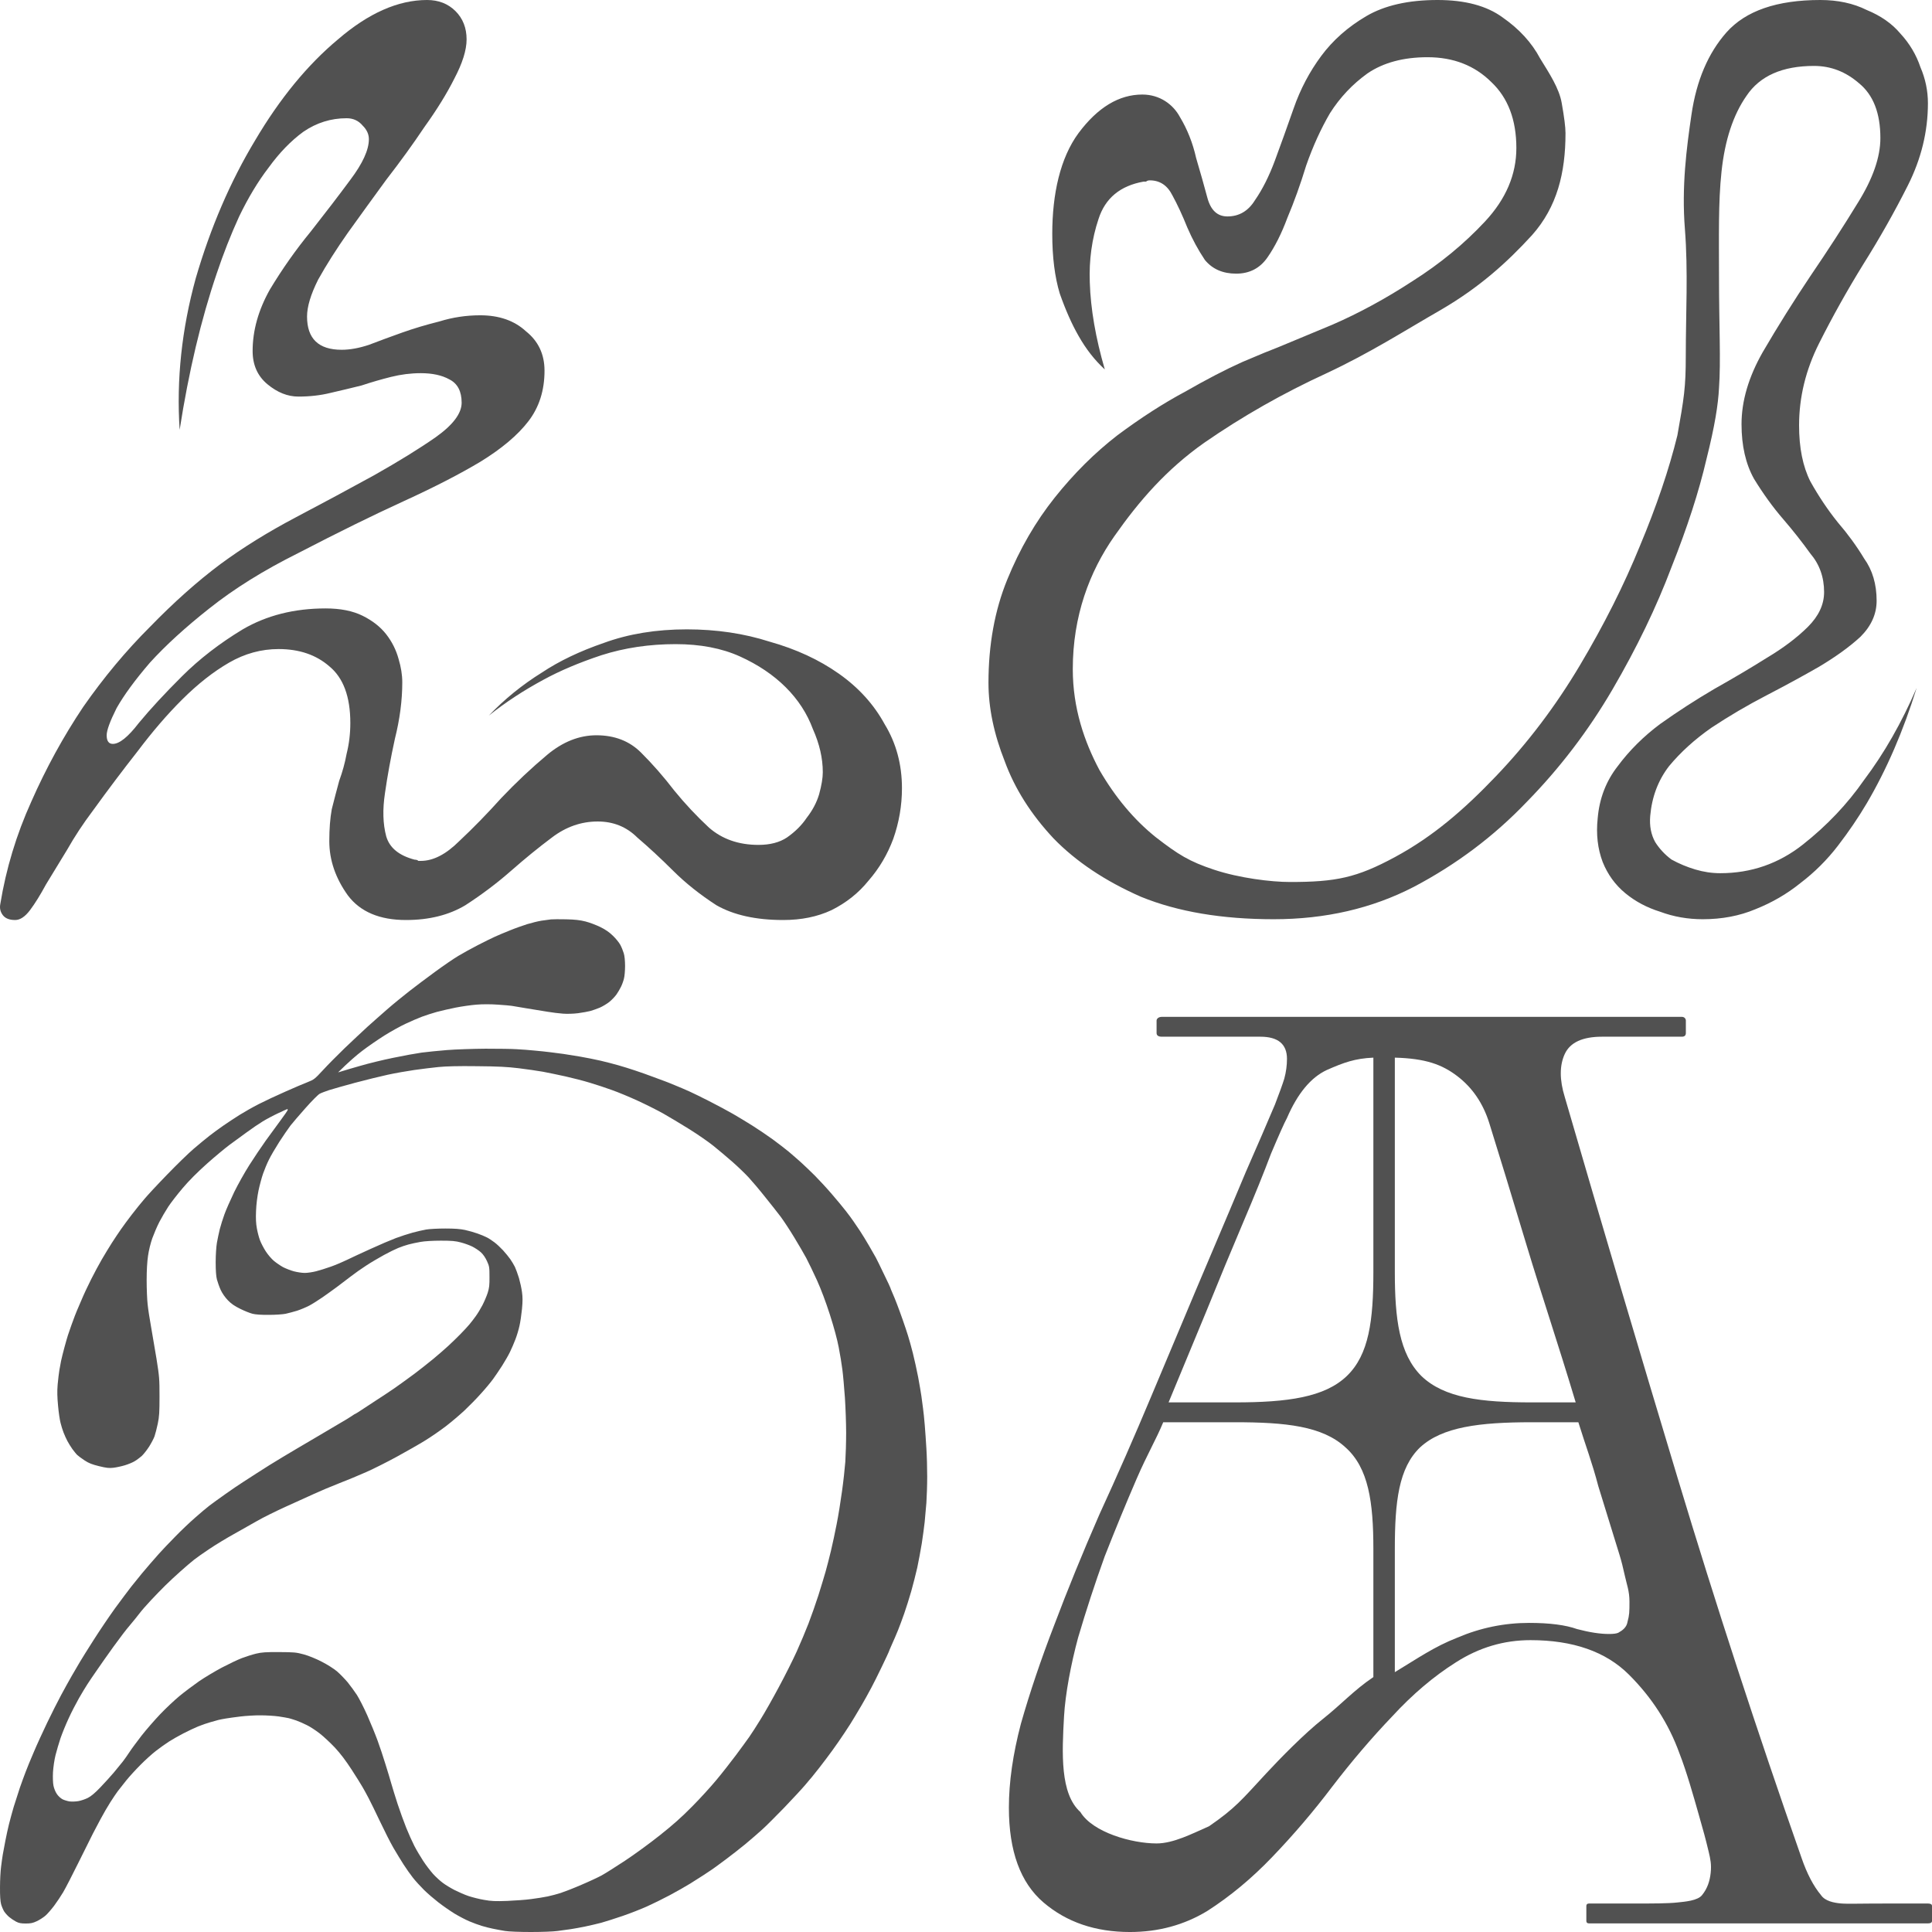
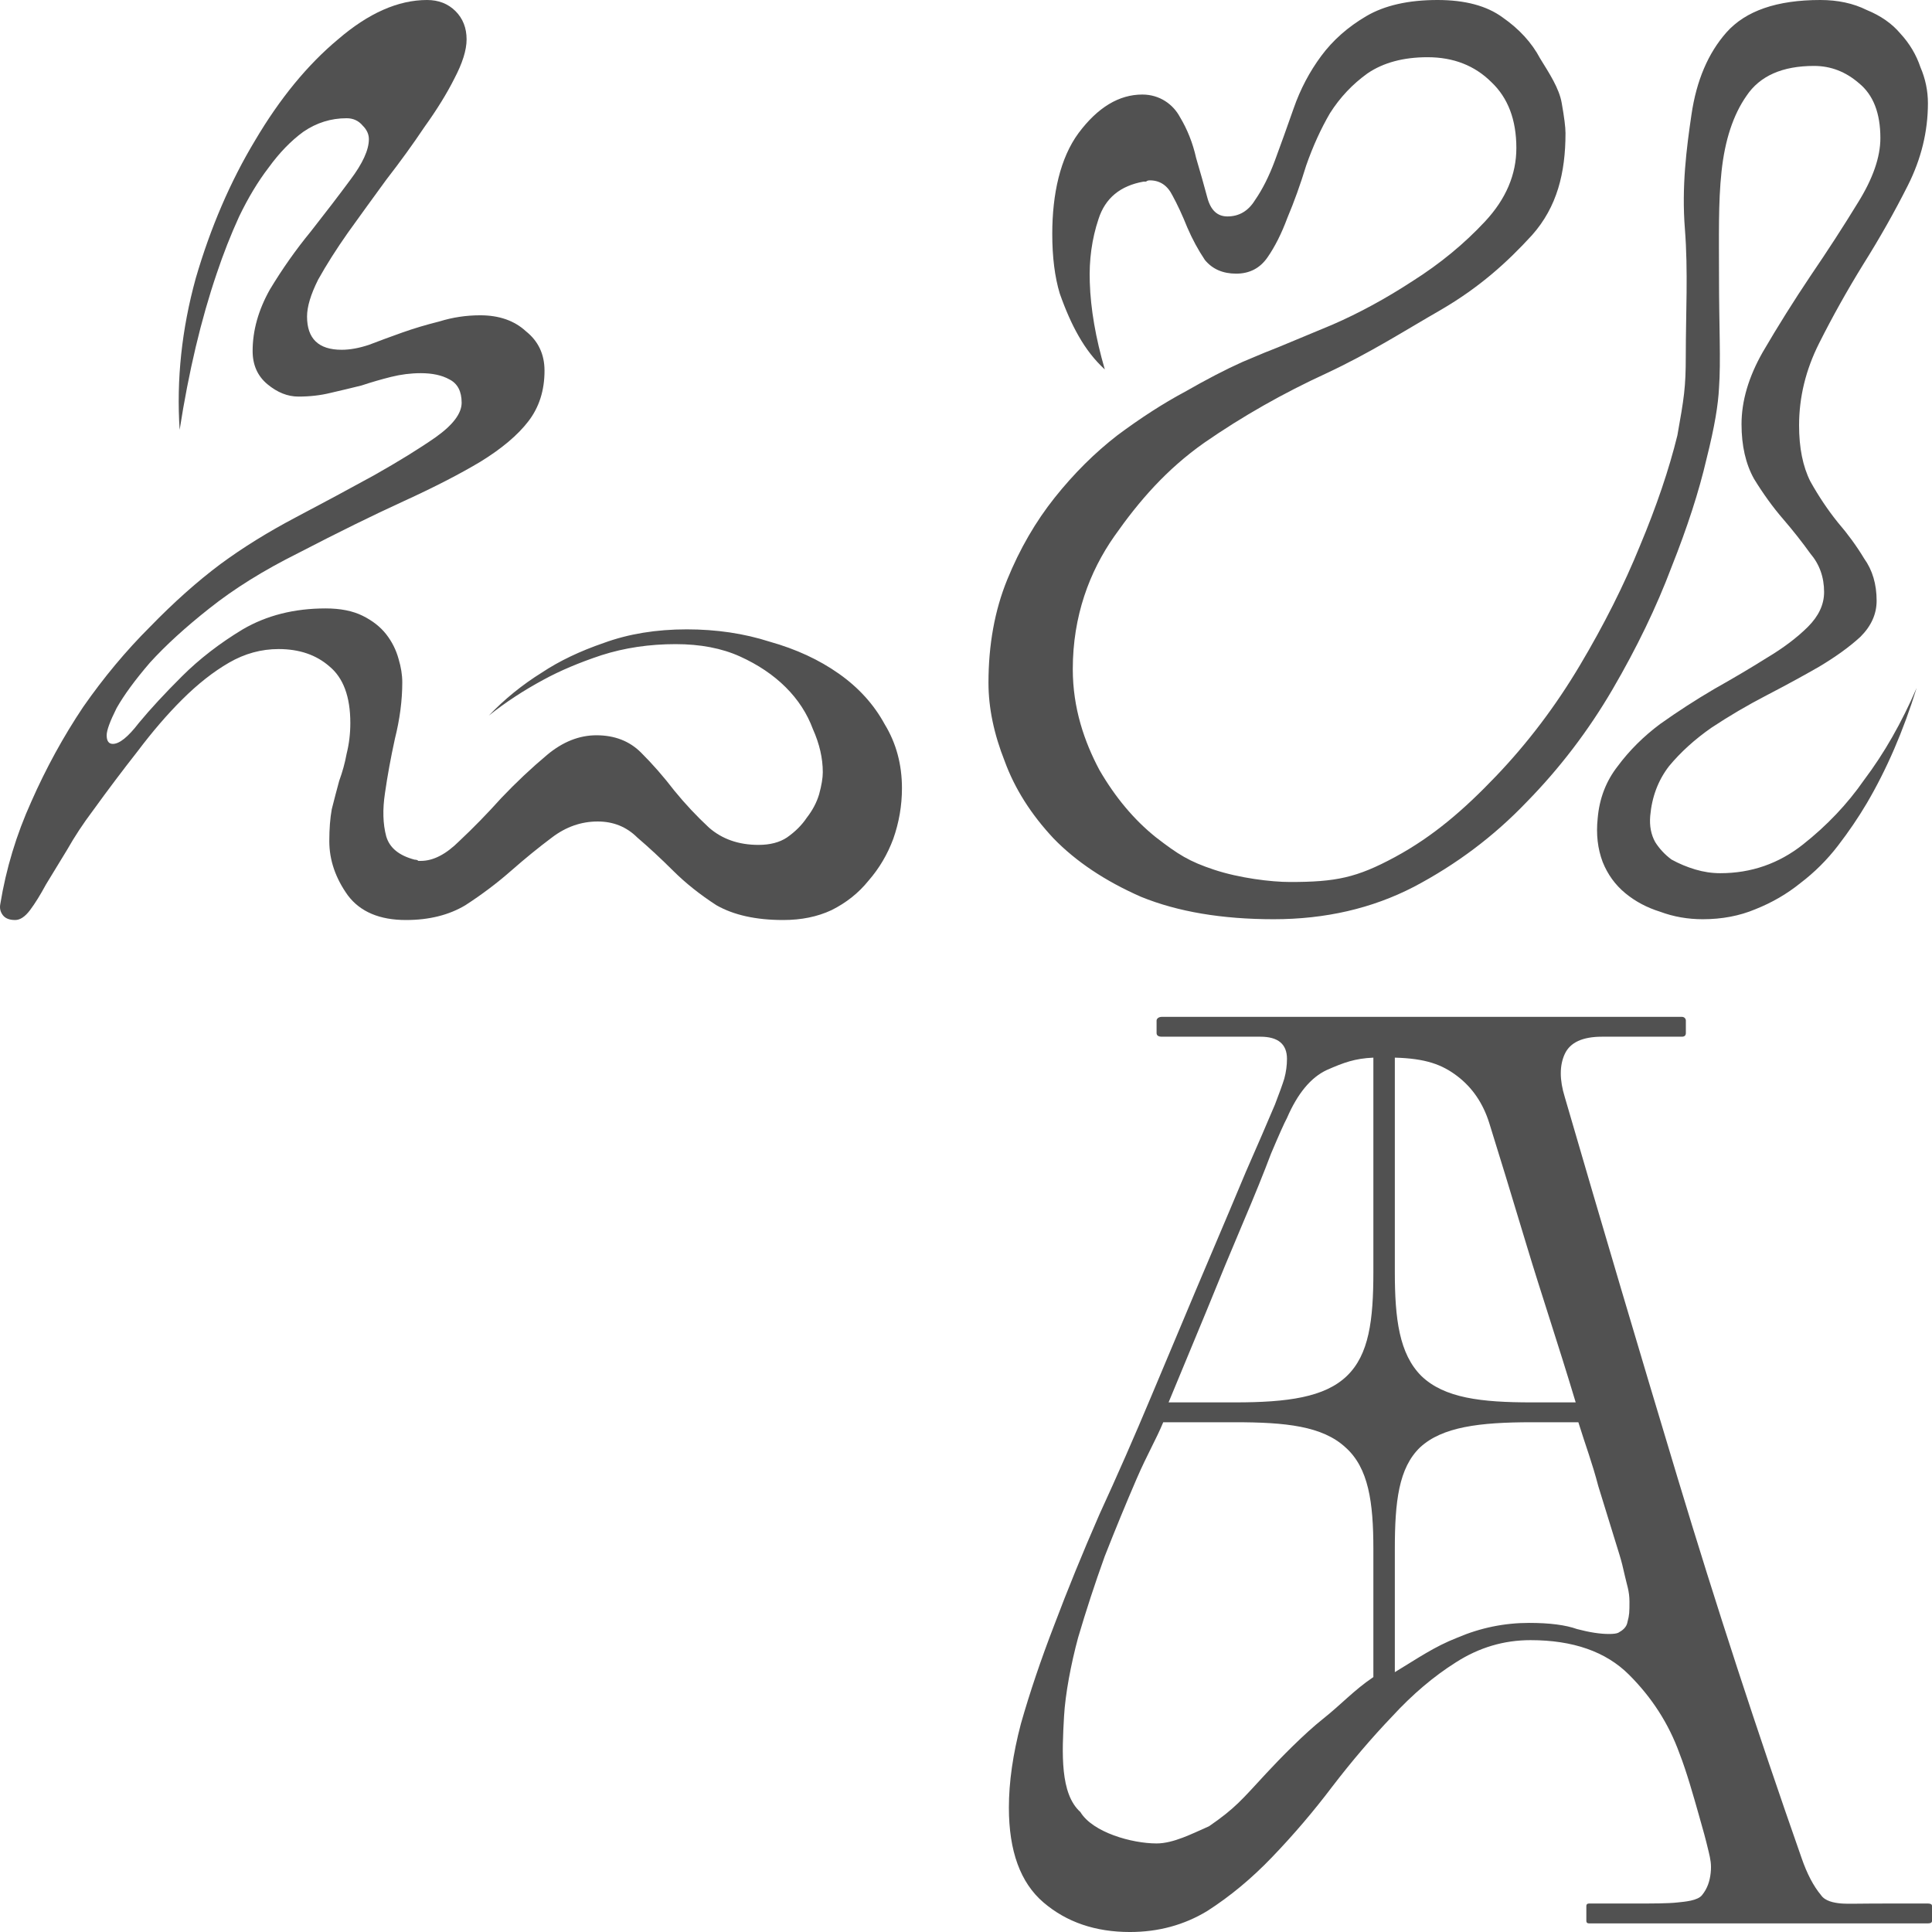
<svg xmlns="http://www.w3.org/2000/svg" width="206" height="206" viewBox="0 0 206 206" fill="none">
  <path d="M0.033 96.39C-0.055 96.828 0.033 97.222 0.297 97.572C0.56 97.922 1 98.097 1.615 98.097C2.143 98.097 2.671 97.747 3.198 97.047C3.726 96.346 4.297 95.427 4.912 94.289C5.616 93.15 6.363 91.925 7.154 90.612C7.946 89.211 8.869 87.81 9.924 86.409C11.506 84.221 13.089 82.12 14.671 80.106C16.254 78.005 17.836 76.167 19.419 74.591C21.089 72.927 22.76 71.614 24.43 70.651C26.101 69.688 27.859 69.206 29.705 69.206C31.903 69.206 33.706 69.819 35.112 71.045C36.607 72.27 37.354 74.284 37.354 77.086C37.354 78.224 37.222 79.318 36.959 80.369C36.783 81.332 36.519 82.295 36.167 83.258C35.904 84.221 35.64 85.228 35.376 86.278C35.2 87.241 35.112 88.379 35.112 89.692C35.112 91.706 35.772 93.632 37.09 95.471C38.409 97.222 40.475 98.097 43.289 98.097C45.75 98.097 47.861 97.572 49.619 96.521C51.377 95.383 53.004 94.157 54.498 92.844C55.993 91.531 57.444 90.349 58.85 89.299C60.345 88.161 61.971 87.592 63.73 87.592C65.4 87.592 66.807 88.161 67.95 89.299C69.18 90.349 70.455 91.531 71.774 92.844C73.093 94.157 74.632 95.383 76.39 96.521C78.236 97.572 80.61 98.097 83.511 98.097C85.445 98.097 87.16 97.747 88.654 97.047C90.237 96.259 91.556 95.208 92.611 93.895C93.754 92.582 94.633 91.093 95.249 89.43C95.864 87.679 96.171 85.884 96.171 84.046C96.171 81.507 95.556 79.231 94.325 77.217C93.182 75.116 91.556 73.321 89.446 71.833C87.336 70.344 84.874 69.206 82.061 68.418C79.335 67.543 76.39 67.105 73.225 67.105C69.972 67.105 67.026 67.587 64.389 68.55C61.839 69.425 59.641 70.476 57.795 71.701C55.685 73.015 53.795 74.547 52.124 76.298C53.883 74.897 55.817 73.627 57.927 72.489C59.685 71.527 61.751 70.651 64.126 69.863C66.587 69.075 69.225 68.681 72.038 68.681C74.675 68.681 76.962 69.119 78.896 69.994C80.83 70.87 82.456 71.964 83.775 73.277C85.094 74.591 86.061 76.079 86.676 77.742C87.38 79.318 87.731 80.85 87.731 82.338C87.731 82.951 87.6 83.739 87.336 84.702C87.072 85.578 86.632 86.409 86.017 87.197C85.489 87.985 84.786 88.686 83.907 89.299C83.116 89.824 82.105 90.087 80.874 90.087C78.764 90.087 77.005 89.474 75.599 88.248C74.28 87.022 73.049 85.709 71.906 84.308C70.763 82.82 69.576 81.463 68.345 80.238C67.114 79.012 65.532 78.399 63.598 78.399C61.751 78.399 59.993 79.099 58.323 80.5C56.652 81.901 55.026 83.433 53.444 85.096C51.949 86.76 50.454 88.292 48.959 89.692C47.553 91.093 46.19 91.793 44.871 91.793C44.783 91.793 44.695 91.793 44.608 91.793C44.52 91.706 44.388 91.663 44.212 91.663C42.541 91.225 41.53 90.393 41.179 89.167C40.827 87.854 40.783 86.322 41.047 84.571C41.31 82.733 41.662 80.807 42.102 78.793C42.629 76.692 42.893 74.678 42.893 72.752C42.893 71.964 42.761 71.132 42.497 70.257C42.234 69.294 41.794 68.418 41.179 67.63C40.563 66.842 39.728 66.186 38.673 65.661C37.618 65.135 36.299 64.873 34.717 64.873C31.376 64.873 28.43 65.617 25.881 67.105C23.419 68.594 21.265 70.257 19.419 72.096C17.573 73.934 16.034 75.597 14.803 77.086C13.66 78.574 12.737 79.318 12.034 79.318C11.594 79.318 11.374 79.012 11.374 78.399C11.374 77.874 11.726 76.91 12.429 75.51C13.221 74.109 14.408 72.489 15.99 70.651C17.661 68.813 19.771 66.886 22.32 64.873C24.958 62.772 28.123 60.802 31.815 58.963C36.035 56.774 39.772 54.936 43.025 53.448C46.278 51.96 49.003 50.559 51.201 49.246C53.487 47.845 55.202 46.4 56.344 44.912C57.488 43.423 58.059 41.629 58.059 39.528C58.059 37.777 57.4 36.376 56.081 35.325C54.85 34.187 53.224 33.618 51.201 33.618C49.707 33.618 48.256 33.837 46.849 34.275C45.443 34.625 44.124 35.019 42.893 35.457C41.662 35.895 40.475 36.332 39.332 36.77C38.277 37.12 37.31 37.295 36.431 37.295C33.969 37.295 32.739 36.113 32.739 33.75C32.739 32.699 33.134 31.386 33.925 29.81C34.805 28.234 35.86 26.571 37.09 24.82C38.409 22.981 39.772 21.099 41.179 19.173C42.673 17.247 44.036 15.365 45.267 13.526C46.586 11.688 47.641 9.98 48.432 8.405C49.311 6.741 49.751 5.34 49.751 4.202C49.751 2.977 49.355 1.97 48.564 1.182C47.773 0.394 46.761 0 45.531 0C42.453 0 39.288 1.401 36.035 4.202C32.782 6.916 29.837 10.506 27.2 14.971C24.562 19.348 22.452 24.251 20.87 29.679C19.375 35.107 18.803 40.491 19.155 45.831C20.122 39.615 21.441 34.056 23.111 29.153C23.815 27.052 24.606 25.039 25.485 23.113C26.452 21.099 27.507 19.348 28.65 17.86C29.793 16.284 31.024 15.014 32.343 14.051C33.75 13.088 35.288 12.607 36.959 12.607C37.662 12.607 38.233 12.87 38.673 13.395C39.113 13.832 39.332 14.314 39.332 14.839C39.332 15.977 38.673 17.422 37.354 19.173C36.123 20.836 34.717 22.675 33.134 24.688C31.552 26.614 30.101 28.672 28.782 30.861C27.551 33.049 26.936 35.238 26.936 37.427C26.936 38.915 27.463 40.097 28.518 40.972C29.573 41.848 30.672 42.285 31.815 42.285C33.046 42.285 34.189 42.154 35.244 41.892C36.387 41.629 37.486 41.366 38.541 41.104C39.596 40.753 40.651 40.447 41.706 40.184C42.761 39.922 43.816 39.79 44.871 39.79C46.102 39.79 47.113 40.009 47.904 40.447C48.783 40.885 49.223 41.716 49.223 42.942C49.223 44.08 48.3 45.306 46.454 46.619C44.695 47.845 42.497 49.202 39.86 50.69C37.31 52.091 34.541 53.579 31.552 55.155C28.562 56.731 25.881 58.394 23.507 60.145C21.045 61.984 18.54 64.216 15.99 66.842C13.441 69.382 11.067 72.227 8.869 75.379C6.759 78.53 4.912 81.901 3.33 85.49C1.747 88.992 0.648 92.625 0.033 96.39Z" fill="#515151" />
  <path d="M169.428 202.963C169.239 202.963 169.144 203.051 169.144 203.226V204.819C169.144 204.994 169.239 205.082 169.428 205.082H205.575C205.859 205.082 206.001 204.994 206.001 204.819V203.226C206.001 203.051 205.859 202.963 205.575 202.963H201.177C198.245 202.963 196.934 203.019 196.255 202.953C195.576 202.888 194.602 202.721 194.16 202.061C193.362 201.105 192.675 199.792 192.098 198.122C187.369 184.641 182.97 171.16 178.904 157.679C174.837 144.198 170.817 130.63 166.845 116.973C166.277 115.135 166.277 113.603 166.845 112.378C167.412 111.152 168.736 110.539 170.817 110.539H179.329C179.613 110.539 179.755 110.408 179.755 110.146V108.817C179.755 108.642 179.613 108.422 179.329 108.422H123.888C123.51 108.422 123.321 108.642 123.321 108.817V110.146C123.321 110.408 123.51 110.539 123.888 110.539H134.386C136.278 110.539 137.224 111.327 137.224 112.903C137.224 113.603 137.129 114.304 136.94 115.004C136.751 115.616 136.42 116.536 135.947 117.761C135.096 119.775 134.055 122.182 132.826 124.983C131.691 127.697 130.509 130.498 129.279 133.387C128.05 136.276 126.868 139.077 125.733 141.791C124.598 144.505 123.604 146.868 122.753 148.881C120.956 153.171 119.112 157.373 117.22 161.487C115.423 165.601 113.816 169.541 112.397 173.305C110.978 176.981 109.796 180.483 108.85 183.809C107.999 187.049 107.573 190.025 107.573 192.738C107.573 197.378 108.803 200.748 111.262 202.849C113.721 204.95 116.795 206.001 120.483 206.001C123.51 206.001 126.253 205.256 128.712 203.768C131.171 202.193 133.488 200.267 135.663 197.991C137.933 195.627 140.061 193.132 142.047 190.506C144.128 187.792 146.256 185.298 148.432 183.022C150.607 180.658 152.877 178.732 155.241 177.244C157.7 175.668 160.349 174.881 163.186 174.881C167.726 174.881 171.225 176.106 173.684 178.557C176.143 181.008 177.94 183.809 179.075 186.961C179.832 188.886 180.599 191.616 181.109 193.412C181.648 195.306 181.811 195.872 182.186 197.434C182.376 198.222 182.497 198.82 182.402 199.695C182.308 200.571 182.054 201.361 181.487 202.061C181.014 202.674 179.6 202.769 178.882 202.849C177.86 202.963 176.238 202.963 174.252 202.963H169.428ZM131.691 151.647C137.082 151.647 141.007 152.055 143.466 154.331C145.925 156.519 146.436 160.174 146.436 165.164V178.82C144.355 180.22 143.041 181.709 141.054 183.284C139.068 184.86 136.521 187.458 135.011 189.087C132.398 191.906 131.745 192.773 128.914 194.725C127.117 195.513 125.118 196.557 123.321 196.557C120.672 196.557 116.501 195.375 115.195 193.207C113.017 191.255 113.235 186.918 113.453 183.015C113.586 180.628 114.194 177.419 114.951 174.618C115.802 171.729 116.747 168.84 117.788 165.952C118.923 163.063 120.058 160.305 121.193 157.679C122.328 155.053 123.273 153.486 124.03 151.647H131.691ZM137.224 119.206C138.359 116.58 139.778 114.873 141.48 114.085C143.277 113.297 144.45 112.859 146.436 112.771V135.619C146.436 140.784 145.973 144.439 143.608 146.715C141.244 148.991 137.271 149.53 131.691 149.53H124.6C126.019 146.116 127.151 143.367 128.57 139.953C129.989 136.451 131.313 133.256 132.542 130.367C133.772 127.478 134.765 125.027 135.521 123.014C136.373 121 136.94 119.731 137.224 119.206ZM172.691 165.82C172.88 166.433 173.069 167.177 173.259 168.052C173.448 168.928 173.742 169.639 173.742 170.769C173.742 171.9 173.732 172.197 173.542 172.897C173.448 173.51 173.022 173.83 172.549 174.093C172.36 174.18 172.029 174.224 171.556 174.224C170.61 174.224 169.475 174.049 168.151 173.699C166.922 173.261 165.219 173.042 163.044 173.042C160.396 173.042 157.842 173.567 155.383 174.618C152.924 175.581 151.184 176.806 148.724 178.295V165.164C148.724 160.086 149.141 156.519 151.411 154.331C153.775 152.142 157.748 151.647 163.328 151.647H168.293C169.05 154.099 169.759 155.928 170.421 158.467C171.178 160.918 171.934 163.369 172.691 165.82ZM163.328 149.53C157.937 149.53 154.012 149.078 151.553 146.715C149.188 144.351 148.724 140.609 148.724 135.619V112.771C152.035 112.859 153.775 113.516 155.383 114.741C156.991 115.967 158.126 117.63 158.788 119.731C159.828 123.058 161.153 127.391 162.76 132.73C164.368 138.07 166.118 143.227 168.009 149.53H163.328Z" fill="#515151" />
-   <path fill-rule="evenodd" clip-rule="evenodd" d="M60.362 98.022C61.279 98.041 61.846 98.104 62.414 98.249C62.851 98.357 63.566 98.629 64.012 98.846C64.561 99.117 64.981 99.407 65.356 99.778C65.662 100.068 66.011 100.503 66.142 100.747C66.273 100.991 66.439 101.399 66.509 101.643C66.596 101.924 66.648 102.44 66.648 103.001C66.648 103.499 66.596 104.115 66.526 104.359C66.465 104.613 66.325 104.993 66.212 105.219C66.107 105.445 65.888 105.807 65.732 106.034C65.574 106.26 65.234 106.613 64.981 106.821C64.719 107.03 64.256 107.31 63.942 107.446C63.628 107.573 63.173 107.736 62.938 107.799C62.694 107.862 62.109 107.971 61.628 108.034C61.113 108.098 60.45 108.116 60.013 108.08C59.603 108.052 58.878 107.962 58.398 107.88C57.918 107.808 56.914 107.645 56.172 107.518C55.43 107.401 54.705 107.274 54.557 107.247C54.408 107.22 53.745 107.165 53.072 107.12C52.339 107.066 51.431 107.066 50.803 107.12C50.226 107.165 49.222 107.31 48.577 107.437C47.93 107.563 47.023 107.781 46.568 107.899C46.114 108.025 45.407 108.252 44.997 108.405C44.587 108.559 43.801 108.894 43.251 109.157C42.701 109.41 41.679 109.98 40.981 110.415C40.283 110.859 39.226 111.583 38.624 112.045C38.03 112.497 37.201 113.203 36.048 114.344L36.441 114.226C36.66 114.154 37.541 113.891 38.406 113.647C39.27 113.393 40.859 113.004 41.941 112.787C43.024 112.56 44.377 112.316 44.953 112.235C45.53 112.162 46.743 112.036 47.66 111.963C48.577 111.891 50.418 111.827 51.763 111.818C53.108 111.818 54.618 111.836 55.124 111.873C55.631 111.9 56.477 111.963 57.001 112.017C57.525 112.062 58.293 112.144 58.704 112.198C59.114 112.244 59.742 112.325 60.1 112.379C60.458 112.434 61.244 112.56 61.846 112.66C62.449 112.76 63.427 112.959 64.029 113.095C64.632 113.239 65.496 113.457 65.95 113.592C66.404 113.719 67.189 113.964 67.696 114.135C68.202 114.299 69.066 114.606 69.617 114.815C70.166 115.023 70.717 115.222 70.839 115.267C70.961 115.303 71.467 115.512 71.974 115.72C72.48 115.928 73.17 116.218 73.501 116.372C73.833 116.516 74.802 116.996 75.64 117.421C76.478 117.847 77.622 118.463 78.172 118.779C78.722 119.096 79.665 119.667 80.267 120.047C80.87 120.427 81.83 121.079 82.406 121.495C82.983 121.921 83.751 122.509 84.109 122.808C84.467 123.116 85.06 123.623 85.418 123.948C85.776 124.274 86.44 124.908 86.894 125.361C87.339 125.813 88.151 126.682 88.683 127.307C89.225 127.931 89.897 128.746 90.185 129.118C90.473 129.488 90.84 129.978 90.988 130.203C91.145 130.43 91.46 130.892 91.695 131.245C91.922 131.598 92.368 132.304 92.665 132.829C92.97 133.354 93.293 133.924 93.389 134.096C93.485 134.268 93.869 135.056 94.245 135.844C94.629 136.622 94.934 137.282 94.934 137.31C94.934 137.337 95.03 137.572 95.144 137.835C95.257 138.088 95.484 138.632 95.633 139.03C95.79 139.428 96.069 140.207 96.261 140.75C96.453 141.293 96.707 142.053 96.82 142.425C96.942 142.795 97.169 143.638 97.335 144.28C97.501 144.923 97.745 146.072 97.894 146.815C98.034 147.566 98.191 148.481 98.243 148.852C98.295 149.223 98.374 149.811 98.418 150.164C98.47 150.517 98.549 151.305 98.601 151.93C98.653 152.554 98.732 153.686 98.776 154.446C98.828 155.198 98.863 156.555 98.863 157.451C98.863 158.348 98.819 159.597 98.776 160.24C98.723 160.873 98.645 161.796 98.593 162.294C98.54 162.793 98.4 163.815 98.287 164.558C98.164 165.309 97.946 166.468 97.806 167.138C97.658 167.807 97.361 168.948 97.16 169.672C96.951 170.396 96.619 171.455 96.418 172.026C96.218 172.596 95.921 173.411 95.746 173.836C95.572 174.262 95.283 174.941 95.091 175.357C94.908 175.765 94.76 176.118 94.76 176.145C94.76 176.172 94.428 176.869 94.026 177.711C93.625 178.544 93.127 179.548 92.909 179.947C92.691 180.345 92.437 180.816 92.341 180.988C92.245 181.16 92.044 181.513 91.905 181.757C91.757 182.011 91.433 182.554 91.18 182.979C90.936 183.405 90.43 184.201 90.063 184.744C89.705 185.288 89.111 186.148 88.745 186.646C88.386 187.144 87.758 187.976 87.348 188.501C86.938 189.026 86.579 189.47 86.553 189.497C86.527 189.524 86.213 189.886 85.864 190.312C85.505 190.737 84.502 191.814 83.637 192.72C82.764 193.616 81.708 194.684 81.271 195.073C80.835 195.472 80.014 196.178 79.438 196.658C78.862 197.128 77.936 197.853 77.387 198.26C76.837 198.667 76.339 199.03 76.295 199.066C76.252 199.102 76.051 199.246 75.859 199.373C75.667 199.5 75.274 199.762 74.986 199.953C74.698 200.143 74.069 200.541 73.589 200.84C73.109 201.139 72.131 201.691 71.406 202.08C70.691 202.46 69.59 203.003 68.962 203.284C68.333 203.565 67.181 204.017 66.386 204.289C65.592 204.56 64.57 204.886 64.116 205.013C63.663 205.131 62.894 205.312 62.414 205.411C61.934 205.511 61.244 205.638 60.886 205.692C60.528 205.746 59.882 205.837 59.446 205.891C59.009 205.955 57.735 206 56.608 206C55.404 206 54.269 205.955 53.858 205.891C53.474 205.828 52.88 205.719 52.549 205.647C52.217 205.583 51.684 205.448 51.37 205.348C51.056 205.257 50.471 205.04 50.061 204.868C49.65 204.696 48.926 204.316 48.445 204.026C47.965 203.728 47.197 203.193 46.743 202.84C46.289 202.487 45.599 201.899 45.224 201.528C44.849 201.157 44.307 200.568 44.037 200.224C43.766 199.88 43.303 199.229 43.015 198.776C42.727 198.323 42.247 197.535 41.941 197.011C41.636 196.486 41.007 195.245 40.536 194.249C40.064 193.254 39.506 192.113 39.296 191.715C39.087 191.316 38.798 190.783 38.65 190.538C38.51 190.285 37.987 189.452 37.489 188.682C36.852 187.705 36.319 186.999 35.708 186.338C35.219 185.822 34.495 185.143 34.084 184.826C33.674 184.509 33.071 184.111 32.731 183.948C32.391 183.776 31.884 183.55 31.596 183.45C31.308 183.351 30.95 183.242 30.81 183.206C30.671 183.169 30.173 183.088 29.719 183.016C29.265 182.952 28.401 182.898 27.798 182.898C27.196 182.889 26.218 182.952 25.616 183.024C25.013 183.097 24.306 183.197 24.044 183.242C23.782 183.287 23.442 183.351 23.302 183.387C23.163 183.423 22.77 183.531 22.429 183.631C22.089 183.722 21.504 183.93 21.12 184.084C20.736 184.247 20.028 184.573 19.548 184.826C19.068 185.071 18.378 185.469 18.02 185.695C17.663 185.921 17.034 186.374 16.624 186.691C16.213 187.008 15.471 187.677 14.974 188.184C14.476 188.682 13.786 189.434 13.446 189.859C13.105 190.285 12.704 190.792 12.555 190.991C12.407 191.19 12.049 191.715 11.761 192.168C11.473 192.62 11.001 193.435 10.713 193.978C10.425 194.521 10.058 195.218 9.901 195.517C9.744 195.816 9.063 197.182 8.391 198.549C7.719 199.916 6.968 201.365 6.732 201.763C6.496 202.162 6.06 202.813 5.763 203.212C5.458 203.61 5.047 204.09 4.829 204.271C4.619 204.452 4.209 204.714 3.921 204.85C3.502 205.049 3.266 205.095 2.742 205.095C2.227 205.095 2 205.049 1.695 204.886C1.477 204.768 1.153 204.551 0.97 204.397C0.787 204.244 0.551 203.972 0.438 203.8C0.333 203.628 0.184 203.275 0.115 203.031C0.036 202.723 -0.008 202.152 0.001 201.22C0.001 200.468 0.053 199.5 0.115 199.047C0.167 198.595 0.254 198.006 0.298 197.735C0.342 197.463 0.464 196.812 0.569 196.286C0.673 195.761 0.839 194.974 0.953 194.521C1.066 194.069 1.293 193.236 1.459 192.666C1.634 192.095 1.931 191.172 2.114 190.629C2.306 190.086 2.585 189.307 2.742 188.909C2.891 188.511 3.275 187.569 3.598 186.827C3.912 186.075 4.558 184.672 5.021 183.704C5.484 182.735 6.156 181.413 6.505 180.761C6.854 180.11 7.361 179.195 7.631 178.725C7.911 178.254 8.304 177.575 8.504 177.231C8.705 176.887 9.395 175.783 10.032 174.787C10.669 173.791 11.674 172.306 12.267 171.483C12.87 170.659 13.647 169.627 13.996 169.174C14.354 168.722 14.86 168.097 15.131 167.771C15.401 167.454 15.777 167.011 15.969 166.785C16.161 166.558 16.589 166.07 16.929 165.689C17.261 165.318 18.047 164.485 18.675 163.852C19.295 163.209 20.264 162.294 20.814 161.815C21.364 161.326 22.054 160.747 22.342 160.529C22.63 160.312 23.398 159.751 24.044 159.298C24.69 158.837 25.546 158.257 25.948 158.004C26.34 157.75 26.986 157.334 27.379 157.08C27.781 156.827 28.375 156.447 28.715 156.229C29.055 156.021 29.702 155.623 30.155 155.351C30.61 155.071 32.26 154.102 33.813 153.188C35.367 152.274 36.799 151.423 37 151.305C37.192 151.187 37.463 151.015 37.594 150.925C37.733 150.825 37.856 150.753 37.882 150.753C37.908 150.753 38.187 150.572 38.519 150.355C38.842 150.137 39.541 149.685 40.064 149.341C40.588 149.005 41.496 148.408 42.072 148.01C42.649 147.602 43.609 146.915 44.211 146.462C44.814 146.009 45.713 145.294 46.219 144.878C46.726 144.461 47.424 143.846 47.782 143.52C48.14 143.194 48.734 142.615 49.1 142.243C49.467 141.872 49.895 141.402 50.061 141.203C50.226 141.003 50.532 140.614 50.724 140.343C50.925 140.071 51.248 139.537 51.44 139.166C51.632 138.794 51.885 138.206 51.999 137.853C52.165 137.328 52.2 137.029 52.191 136.133C52.191 135.11 52.173 135.01 51.92 134.458C51.754 134.096 51.51 133.734 51.274 133.526C51.065 133.336 50.654 133.064 50.366 132.919C50.078 132.775 49.528 132.575 49.144 132.476C48.577 132.322 48.166 132.286 47.005 132.286C46.158 132.286 45.259 132.34 44.822 132.421C44.412 132.494 43.845 132.612 43.557 132.693C43.268 132.766 42.779 132.937 42.465 133.064C42.151 133.191 41.461 133.526 40.937 133.816C40.414 134.105 39.575 134.594 39.078 134.92C38.58 135.237 37.838 135.762 37.419 136.088C37 136.414 36.328 136.921 35.917 137.228C35.507 137.527 34.826 138.025 34.39 138.324C33.953 138.623 33.333 139.021 32.993 139.202C32.652 139.383 32.068 139.627 31.683 139.754C31.299 139.872 30.749 140.016 30.461 140.08C30.173 140.143 29.37 140.198 28.671 140.198C27.877 140.207 27.231 140.161 26.925 140.08C26.663 140.016 26.07 139.781 25.616 139.555C25.005 139.256 24.655 139.012 24.297 138.64C23.992 138.324 23.695 137.898 23.529 137.536C23.381 137.21 23.206 136.712 23.128 136.422C23.04 136.069 22.997 135.481 22.997 134.567C22.997 133.816 23.058 132.919 23.128 132.512C23.198 132.114 23.337 131.462 23.433 131.063C23.538 130.665 23.756 129.95 23.931 129.48C24.097 129.009 24.568 127.95 24.961 127.126C25.363 126.302 26.096 124.998 26.585 124.229C27.074 123.46 27.868 122.274 28.348 121.604C28.837 120.934 29.562 119.947 29.955 119.404C30.356 118.87 30.679 118.39 30.679 118.345C30.679 118.3 30.662 118.255 30.636 118.255C30.61 118.255 30.173 118.454 29.658 118.698C29.134 118.942 28.401 119.332 28.017 119.567C27.633 119.802 26.864 120.318 26.314 120.726C25.764 121.124 24.935 121.731 24.481 122.065C24.027 122.401 22.944 123.297 22.08 124.066C21.041 124.998 20.159 125.877 19.478 126.682C18.911 127.352 18.221 128.239 17.942 128.665C17.663 129.09 17.235 129.824 16.99 130.294C16.746 130.765 16.414 131.553 16.239 132.032C16.056 132.548 15.864 133.327 15.786 133.888C15.69 134.513 15.637 135.463 15.637 136.495C15.637 137.391 15.681 138.55 15.742 139.075C15.794 139.6 15.96 140.659 16.1 141.428C16.239 142.198 16.501 143.746 16.685 144.868C16.99 146.788 17.008 147.023 17.008 148.897C17.008 150.572 16.982 151.033 16.824 151.794C16.72 152.291 16.562 152.898 16.475 153.151C16.388 153.396 16.117 153.903 15.882 154.274C15.637 154.645 15.288 155.089 15.096 155.261C14.904 155.424 14.572 155.677 14.354 155.804C14.135 155.94 13.664 156.13 13.306 156.238C12.948 156.347 12.398 156.465 12.084 156.501C11.63 156.555 11.333 156.519 10.556 156.329C9.823 156.148 9.465 156.012 9.028 155.722C8.714 155.514 8.365 155.261 8.251 155.152C8.138 155.053 7.902 154.754 7.719 154.509C7.544 154.256 7.3 153.876 7.186 153.649C7.064 153.423 6.881 153.016 6.776 152.744C6.671 152.473 6.523 152.002 6.453 151.703C6.374 151.405 6.252 150.59 6.191 149.893C6.104 148.96 6.086 148.363 6.147 147.63C6.2 147.086 6.278 146.389 6.331 146.091C6.383 145.792 6.462 145.339 6.514 145.095C6.566 144.842 6.723 144.217 6.863 143.692C7.003 143.167 7.177 142.578 7.239 142.379C7.308 142.18 7.474 141.691 7.614 141.293C7.762 140.895 7.919 140.442 7.981 140.297C8.033 140.152 8.138 139.899 8.199 139.754C8.269 139.609 8.504 139.057 8.723 138.532C8.941 138.007 9.395 137.047 9.718 136.405C10.041 135.762 10.556 134.802 10.862 134.277C11.167 133.752 11.647 132.965 11.935 132.512C12.223 132.06 12.66 131.417 12.905 131.063C13.149 130.71 13.655 130.023 14.039 129.525C14.424 129.027 14.764 128.601 14.79 128.574C14.816 128.547 15.087 128.221 15.393 127.85C15.698 127.479 16.781 126.311 17.794 125.27C18.806 124.22 20.09 122.971 20.64 122.5C21.189 122.029 21.958 121.396 22.342 121.097C22.726 120.798 23.39 120.309 23.826 120.011C24.263 119.712 25.022 119.205 25.529 118.888C26.035 118.571 26.96 118.046 27.58 117.729C28.2 117.412 29.483 116.806 30.417 116.399C31.352 115.982 32.434 115.521 32.818 115.376C33.482 115.113 33.56 115.05 34.433 114.109C34.94 113.556 35.979 112.506 36.747 111.764C37.515 111.031 38.598 110.017 39.148 109.51C39.698 109.012 40.667 108.161 41.287 107.618C41.907 107.075 42.954 106.224 43.6 105.717C44.246 105.21 45.504 104.268 46.394 103.616C47.284 102.965 48.402 102.195 48.882 101.915C49.362 101.625 50.288 101.118 50.934 100.783C51.58 100.448 52.409 100.041 52.767 99.878C53.125 99.715 53.858 99.407 54.382 99.199C54.906 98.982 55.735 98.692 56.215 98.538C56.696 98.394 57.385 98.221 57.743 98.167C58.101 98.113 58.555 98.049 58.747 98.031C58.939 98.013 59.664 98.004 60.362 98.022ZM44.168 114.09C43.399 114.199 42.125 114.425 41.33 114.597C40.536 114.769 38.964 115.159 37.838 115.457C36.712 115.765 35.472 116.109 35.088 116.236C34.704 116.362 34.25 116.535 34.084 116.625C33.918 116.715 33.237 117.395 32.583 118.137C31.928 118.87 31.203 119.721 30.967 120.02C30.74 120.319 30.208 121.097 29.789 121.74C29.378 122.382 28.872 123.242 28.68 123.641C28.479 124.039 28.2 124.709 28.052 125.134C27.903 125.56 27.685 126.374 27.563 126.945C27.432 127.597 27.327 128.411 27.301 129.118C27.266 129.932 27.292 130.448 27.388 130.973C27.458 131.371 27.606 131.942 27.72 132.24C27.833 132.539 28.104 133.064 28.331 133.417C28.558 133.771 28.951 134.232 29.213 134.449C29.466 134.657 29.911 134.965 30.199 135.119C30.487 135.264 30.994 135.463 31.334 135.554C31.675 135.644 32.19 135.726 32.495 135.726C32.792 135.726 33.342 135.644 33.718 135.545C34.084 135.454 34.8 135.228 35.306 135.047C35.813 134.866 36.555 134.549 36.965 134.349C37.376 134.15 38.51 133.617 39.497 133.173C40.483 132.72 41.697 132.204 42.203 132.014C42.71 131.824 43.495 131.57 43.95 131.444C44.403 131.317 45.075 131.163 45.433 131.1C45.791 131.037 46.717 130.991 47.485 130.991C48.48 130.991 49.083 131.037 49.58 131.145C49.965 131.227 50.567 131.399 50.916 131.525C51.257 131.643 51.711 131.833 51.92 131.942C52.121 132.041 52.487 132.286 52.723 132.467C52.968 132.648 53.378 133.037 53.64 133.318C53.902 133.607 54.251 134.033 54.408 134.259C54.574 134.494 54.792 134.866 54.906 135.092C55.011 135.318 55.203 135.844 55.334 136.269C55.456 136.694 55.605 137.364 55.657 137.763C55.735 138.315 55.735 138.74 55.657 139.573C55.596 140.17 55.482 140.985 55.386 141.383C55.299 141.782 55.107 142.425 54.958 142.805C54.81 143.194 54.548 143.809 54.373 144.162C54.199 144.525 53.815 145.186 53.527 145.638C53.238 146.091 52.811 146.715 52.575 147.041C52.339 147.367 51.772 148.055 51.3 148.571C50.838 149.096 50.043 149.902 49.537 150.381C49.03 150.852 48.149 151.604 47.573 152.047C46.996 152.491 45.992 153.188 45.346 153.586C44.7 153.985 43.321 154.772 42.291 155.333C41.261 155.894 39.803 156.628 39.06 156.954C38.318 157.289 37.017 157.823 36.179 158.148C35.341 158.474 34.119 158.991 33.473 159.289C32.827 159.588 31.448 160.213 30.417 160.674C29.387 161.145 28.025 161.815 27.405 162.177C26.786 162.53 25.642 163.173 24.874 163.607C24.105 164.033 22.962 164.729 22.342 165.146C21.722 165.553 20.971 166.087 20.683 166.314C20.395 166.54 19.749 167.092 19.243 167.545C18.745 167.989 18.012 168.667 17.628 169.048C17.243 169.428 16.554 170.134 16.091 170.632C15.628 171.121 15.078 171.754 14.869 172.035C14.659 172.315 14.197 172.877 13.856 173.284C13.507 173.682 12.712 174.724 12.101 175.575C11.481 176.435 10.687 177.566 10.329 178.091C9.962 178.616 9.508 179.286 9.316 179.585C9.124 179.883 8.714 180.553 8.417 181.078C8.12 181.603 7.623 182.554 7.326 183.206C7.02 183.858 6.636 184.808 6.453 185.333C6.278 185.858 6.042 186.673 5.92 187.144C5.798 187.632 5.685 188.411 5.65 188.954C5.623 189.524 5.641 190.103 5.702 190.402C5.754 190.674 5.912 191.072 6.06 191.28C6.2 191.498 6.47 191.742 6.654 191.842C6.828 191.932 7.177 192.041 7.413 192.077C7.658 192.104 8.085 192.095 8.373 192.041C8.662 191.987 9.116 191.833 9.377 191.697C9.7 191.534 10.137 191.172 10.687 190.593C11.15 190.113 11.796 189.397 12.136 188.999C12.468 188.601 12.905 188.067 13.097 187.822C13.289 187.569 13.62 187.107 13.83 186.781C14.039 186.455 14.616 185.686 15.096 185.061C15.585 184.437 16.475 183.414 17.069 182.789C17.663 182.164 18.588 181.296 19.112 180.861C19.636 180.427 20.587 179.712 21.207 179.277C21.827 178.852 22.936 178.191 23.651 177.81C24.376 177.43 25.336 176.968 25.79 176.797C26.244 176.625 26.934 176.407 27.318 176.317C27.886 176.181 28.348 176.145 29.763 176.154C31.352 176.163 31.587 176.181 32.382 176.398C32.914 176.543 33.665 176.851 34.302 177.177C34.905 177.485 35.603 177.928 35.944 178.218C36.267 178.499 36.773 179.023 37.079 179.385C37.376 179.757 37.812 180.354 38.056 180.725C38.292 181.096 38.79 182.065 39.157 182.889C39.523 183.713 40.021 184.935 40.265 185.604C40.51 186.274 40.885 187.397 41.095 188.094C41.313 188.791 41.601 189.724 41.723 190.176C41.854 190.629 42.151 191.597 42.395 192.349C42.64 193.091 43.05 194.232 43.312 194.884C43.574 195.535 43.967 196.404 44.185 196.829C44.403 197.255 44.822 197.961 45.119 198.414C45.407 198.857 45.888 199.482 46.175 199.808C46.464 200.125 46.935 200.559 47.223 200.767C47.511 200.985 48.079 201.328 48.489 201.537C48.899 201.745 49.563 202.035 49.973 202.171C50.383 202.306 51.126 202.496 51.632 202.578C52.374 202.714 52.837 202.732 54.077 202.686C54.915 202.65 56.076 202.569 56.652 202.487C57.228 202.415 58.014 202.288 58.398 202.207C58.782 202.125 59.41 201.962 59.795 201.835C60.179 201.709 61.166 201.328 61.977 200.975C62.789 200.632 63.776 200.17 64.16 199.962C64.544 199.753 65.653 199.047 66.631 198.405C67.608 197.762 69.276 196.549 70.341 195.698C71.773 194.566 72.672 193.761 73.798 192.62C74.636 191.778 75.789 190.511 76.374 189.805C76.959 189.108 77.884 187.922 78.443 187.18C79.001 186.438 79.647 185.541 79.892 185.197C80.136 184.853 80.686 183.993 81.114 183.296C81.551 182.599 82.424 181.051 83.061 179.856C83.707 178.661 84.554 176.968 84.947 176.099C85.34 175.23 85.907 173.882 86.204 173.112C86.501 172.343 86.981 170.976 87.269 170.08C87.549 169.183 87.898 168.043 88.037 167.545C88.177 167.047 88.43 166.07 88.596 165.372C88.762 164.675 89.041 163.39 89.207 162.521C89.382 161.652 89.635 160.077 89.775 159.036C89.923 157.995 90.08 156.565 90.132 155.867C90.177 155.17 90.22 153.785 90.22 152.789C90.22 151.794 90.159 150.101 90.089 149.033C90.011 147.965 89.897 146.616 89.819 146.046C89.748 145.475 89.574 144.389 89.426 143.646C89.26 142.778 88.919 141.519 88.483 140.161C88.046 138.803 87.549 137.482 87.103 136.495C86.719 135.644 86.204 134.594 85.969 134.141C85.724 133.689 85.147 132.693 84.676 131.923C84.213 131.154 83.567 130.177 83.253 129.751C82.93 129.326 82.18 128.366 81.577 127.624C80.983 126.872 80.189 125.94 79.831 125.551C79.473 125.161 78.704 124.419 78.128 123.912C77.552 123.405 76.627 122.627 76.077 122.183C75.527 121.74 74.348 120.925 73.458 120.373C72.567 119.821 71.336 119.078 70.708 118.725C70.079 118.372 68.866 117.766 68.001 117.367C67.137 116.969 65.897 116.453 65.251 116.227C64.605 115.991 63.54 115.638 62.894 115.448C62.248 115.249 61.087 114.95 60.319 114.778C59.55 114.606 58.45 114.38 57.874 114.271C57.298 114.172 56.137 114 55.299 113.9C54.112 113.756 53.125 113.701 50.846 113.683C48.838 113.656 47.555 113.692 46.743 113.773C46.097 113.837 44.936 113.982 44.168 114.09Z" fill="#515151" />
  <path d="M152.213 6.101C154.969 6.101 157.236 6.985 159.015 8.753C160.793 10.433 161.682 12.777 161.682 15.783C161.682 18.612 160.571 21.221 158.348 23.608C156.125 25.995 153.546 28.117 150.612 29.974C147.766 31.831 144.921 33.378 142.075 34.616C139.319 35.766 137.407 36.561 136.34 37.003C135.629 37.269 134.339 37.799 132.472 38.595C130.694 39.391 128.648 40.452 126.337 41.778C124.024 43.016 121.623 44.563 119.134 46.42C116.733 48.277 114.51 50.487 112.465 53.051C110.42 55.616 108.73 58.533 107.396 61.805C106.062 65.076 105.396 68.746 105.396 72.813C105.396 75.466 105.973 78.251 107.129 81.169C108.196 84.087 109.931 86.827 112.331 89.392C114.732 91.867 117.844 93.945 121.668 95.625C125.581 97.217 130.293 98.013 135.807 98.013C141.32 98.013 146.299 96.863 150.745 94.564C155.28 92.177 159.281 89.171 162.75 85.545C166.306 81.92 169.374 77.897 171.953 73.477C174.532 69.055 176.621 64.723 178.222 60.478C179.911 56.234 181.156 52.388 181.956 48.94C182.846 45.403 183.202 43.128 183.29 41.359C183.495 38.529 183.29 34.611 183.29 29.614C183.29 25.25 183.202 21.574 183.557 18.303C183.913 14.943 184.802 12.246 186.225 10.212C187.647 8.09 190.048 7.029 193.428 7.029C195.206 7.029 196.806 7.648 198.229 8.886C199.741 10.124 200.496 12.069 200.496 14.722C200.496 16.755 199.696 19.054 198.096 21.618C196.584 24.094 194.894 26.703 193.027 29.444C191.249 32.096 189.559 34.793 187.959 37.534C186.447 40.187 185.691 42.751 185.691 45.226C185.691 47.525 186.136 49.47 187.025 51.062C188.003 52.654 189.026 54.068 190.093 55.306C191.16 56.544 192.138 57.782 193.027 59.02C194.005 60.169 194.495 61.54 194.495 63.131C194.495 64.458 193.916 65.695 192.76 66.845C191.604 67.994 190.137 69.1 188.359 70.16C186.669 71.222 184.802 72.327 182.757 73.477C180.8 74.626 178.889 75.863 177.021 77.19C175.243 78.516 173.731 80.019 172.486 81.699C171.242 83.291 170.53 85.148 170.352 87.27C170.174 88.949 170.352 90.497 170.886 91.912C171.419 93.238 172.219 94.343 173.286 95.227C174.354 96.112 175.599 96.775 177.021 97.217C178.444 97.747 179.956 98.013 181.557 98.013C183.601 98.013 185.469 97.659 187.158 96.951C188.937 96.244 190.537 95.316 191.96 94.166C193.472 93.017 194.805 91.691 195.961 90.188C197.118 88.684 198.14 87.181 199.029 85.678C201.163 82.053 202.942 77.941 204.365 73.344C202.764 77.057 200.897 80.329 198.763 83.158C196.984 85.722 194.805 88.021 192.227 90.055C189.648 92.088 186.714 93.105 183.424 93.105C182.534 93.105 181.645 92.973 180.756 92.707C179.867 92.442 179.022 92.088 178.222 91.647C177.511 91.116 176.933 90.497 176.488 89.79C176.043 88.994 175.865 88.066 175.954 87.004C176.132 84.971 176.799 83.202 177.955 81.699C179.2 80.196 180.712 78.826 182.49 77.588C184.357 76.35 186.314 75.2 188.359 74.14C190.404 73.078 192.271 72.061 193.961 71.089C195.739 70.028 197.207 68.967 198.362 67.906C199.518 66.757 200.096 65.474 200.096 64.059C200.096 62.291 199.652 60.788 198.763 59.55C197.962 58.224 197.028 56.942 195.961 55.704C194.894 54.378 193.916 52.919 193.027 51.327C192.227 49.736 191.827 47.746 191.827 45.359C191.827 42.353 192.538 39.435 193.961 36.605C195.383 33.776 196.94 30.991 198.629 28.25C200.408 25.421 202.008 22.591 203.431 19.762C204.854 16.932 205.565 14.014 205.565 11.008C205.565 9.682 205.298 8.4 204.765 7.162C204.32 5.836 203.609 4.642 202.63 3.581C201.742 2.52 200.541 1.68 199.029 1.061C197.607 0.354 195.961 0 194.094 0C189.47 0 186.136 1.149 184.09 3.448C182.134 5.659 180.889 8.577 180.356 12.202C179.822 15.827 179.296 19.894 179.652 24.404C180.007 28.913 179.747 33.422 179.747 37.932C179.747 41.359 179.557 42.448 178.852 46.42C177.962 50.045 176.628 53.98 174.85 58.224C173.16 62.38 171.026 66.624 168.447 70.956C165.869 75.289 162.89 79.224 159.511 82.76C156.132 86.297 152.835 89.171 148.745 91.381C144.654 93.592 142.445 94.043 137.554 94.043C135.509 94.043 132.127 93.621 129.46 92.736C126.792 91.853 125.627 91.116 123.226 89.259C120.914 87.403 118.914 85.015 117.224 82.097C115.623 79.091 114.386 75.51 114.386 71.354C114.386 65.695 116.157 60.965 118.825 57.163C121.492 53.361 124.389 50.045 128.391 47.216C132.481 44.386 136.838 41.911 141.462 39.789C146.175 37.578 149.657 35.323 153.658 33.025C157.749 30.637 160.69 27.985 163.358 25.067C166.025 22.061 166.922 18.435 166.922 14.191C166.922 13.572 166.789 12.511 166.522 11.008C166.255 9.417 165.195 7.825 164.217 6.234C163.327 4.554 161.994 3.095 160.215 1.857C158.526 0.619 156.214 0 153.28 0C150.167 0 147.633 0.575 145.677 1.724C143.72 2.874 142.12 4.288 140.875 5.968C139.63 7.648 138.652 9.505 137.941 11.539C137.229 13.572 136.562 15.429 135.94 17.109C135.317 18.789 134.606 20.204 133.806 21.353C133.095 22.503 132.116 23.077 130.871 23.077C129.804 23.077 129.093 22.414 128.737 21.088C128.382 19.762 127.982 18.347 127.537 16.844C127.181 15.252 126.603 13.793 125.803 12.467C125.091 11.141 123.669 10.08 121.802 10.08C119.312 10.08 117.044 11.45 114.999 14.191C113.043 16.844 112.198 20.69 112.198 24.934C112.198 27.41 112.465 29.532 112.998 31.3C113.621 33.069 114.288 34.572 114.999 35.81C115.799 37.224 116.733 38.418 117.8 39.391C116.822 36.031 116.288 32.936 116.199 30.107C116.111 27.719 116.422 25.465 117.133 23.343C117.844 21.132 119.445 19.806 121.935 19.364C122.112 19.364 122.202 19.364 122.202 19.364C122.291 19.275 122.424 19.231 122.602 19.231C123.669 19.231 124.469 19.762 125.003 20.823C125.536 21.795 126.07 22.945 126.603 24.271C127.137 25.509 127.759 26.658 128.471 27.719C129.271 28.692 130.382 29.178 131.805 29.178C133.228 29.178 134.339 28.604 135.14 27.454C135.94 26.305 136.651 24.89 137.274 23.21C137.985 21.53 138.652 19.673 139.275 17.64C139.986 15.606 140.831 13.749 141.809 12.069C142.876 10.389 144.209 8.975 145.81 7.825C147.5 6.676 149.634 6.101 152.213 6.101Z" fill="#515151" />
</svg>